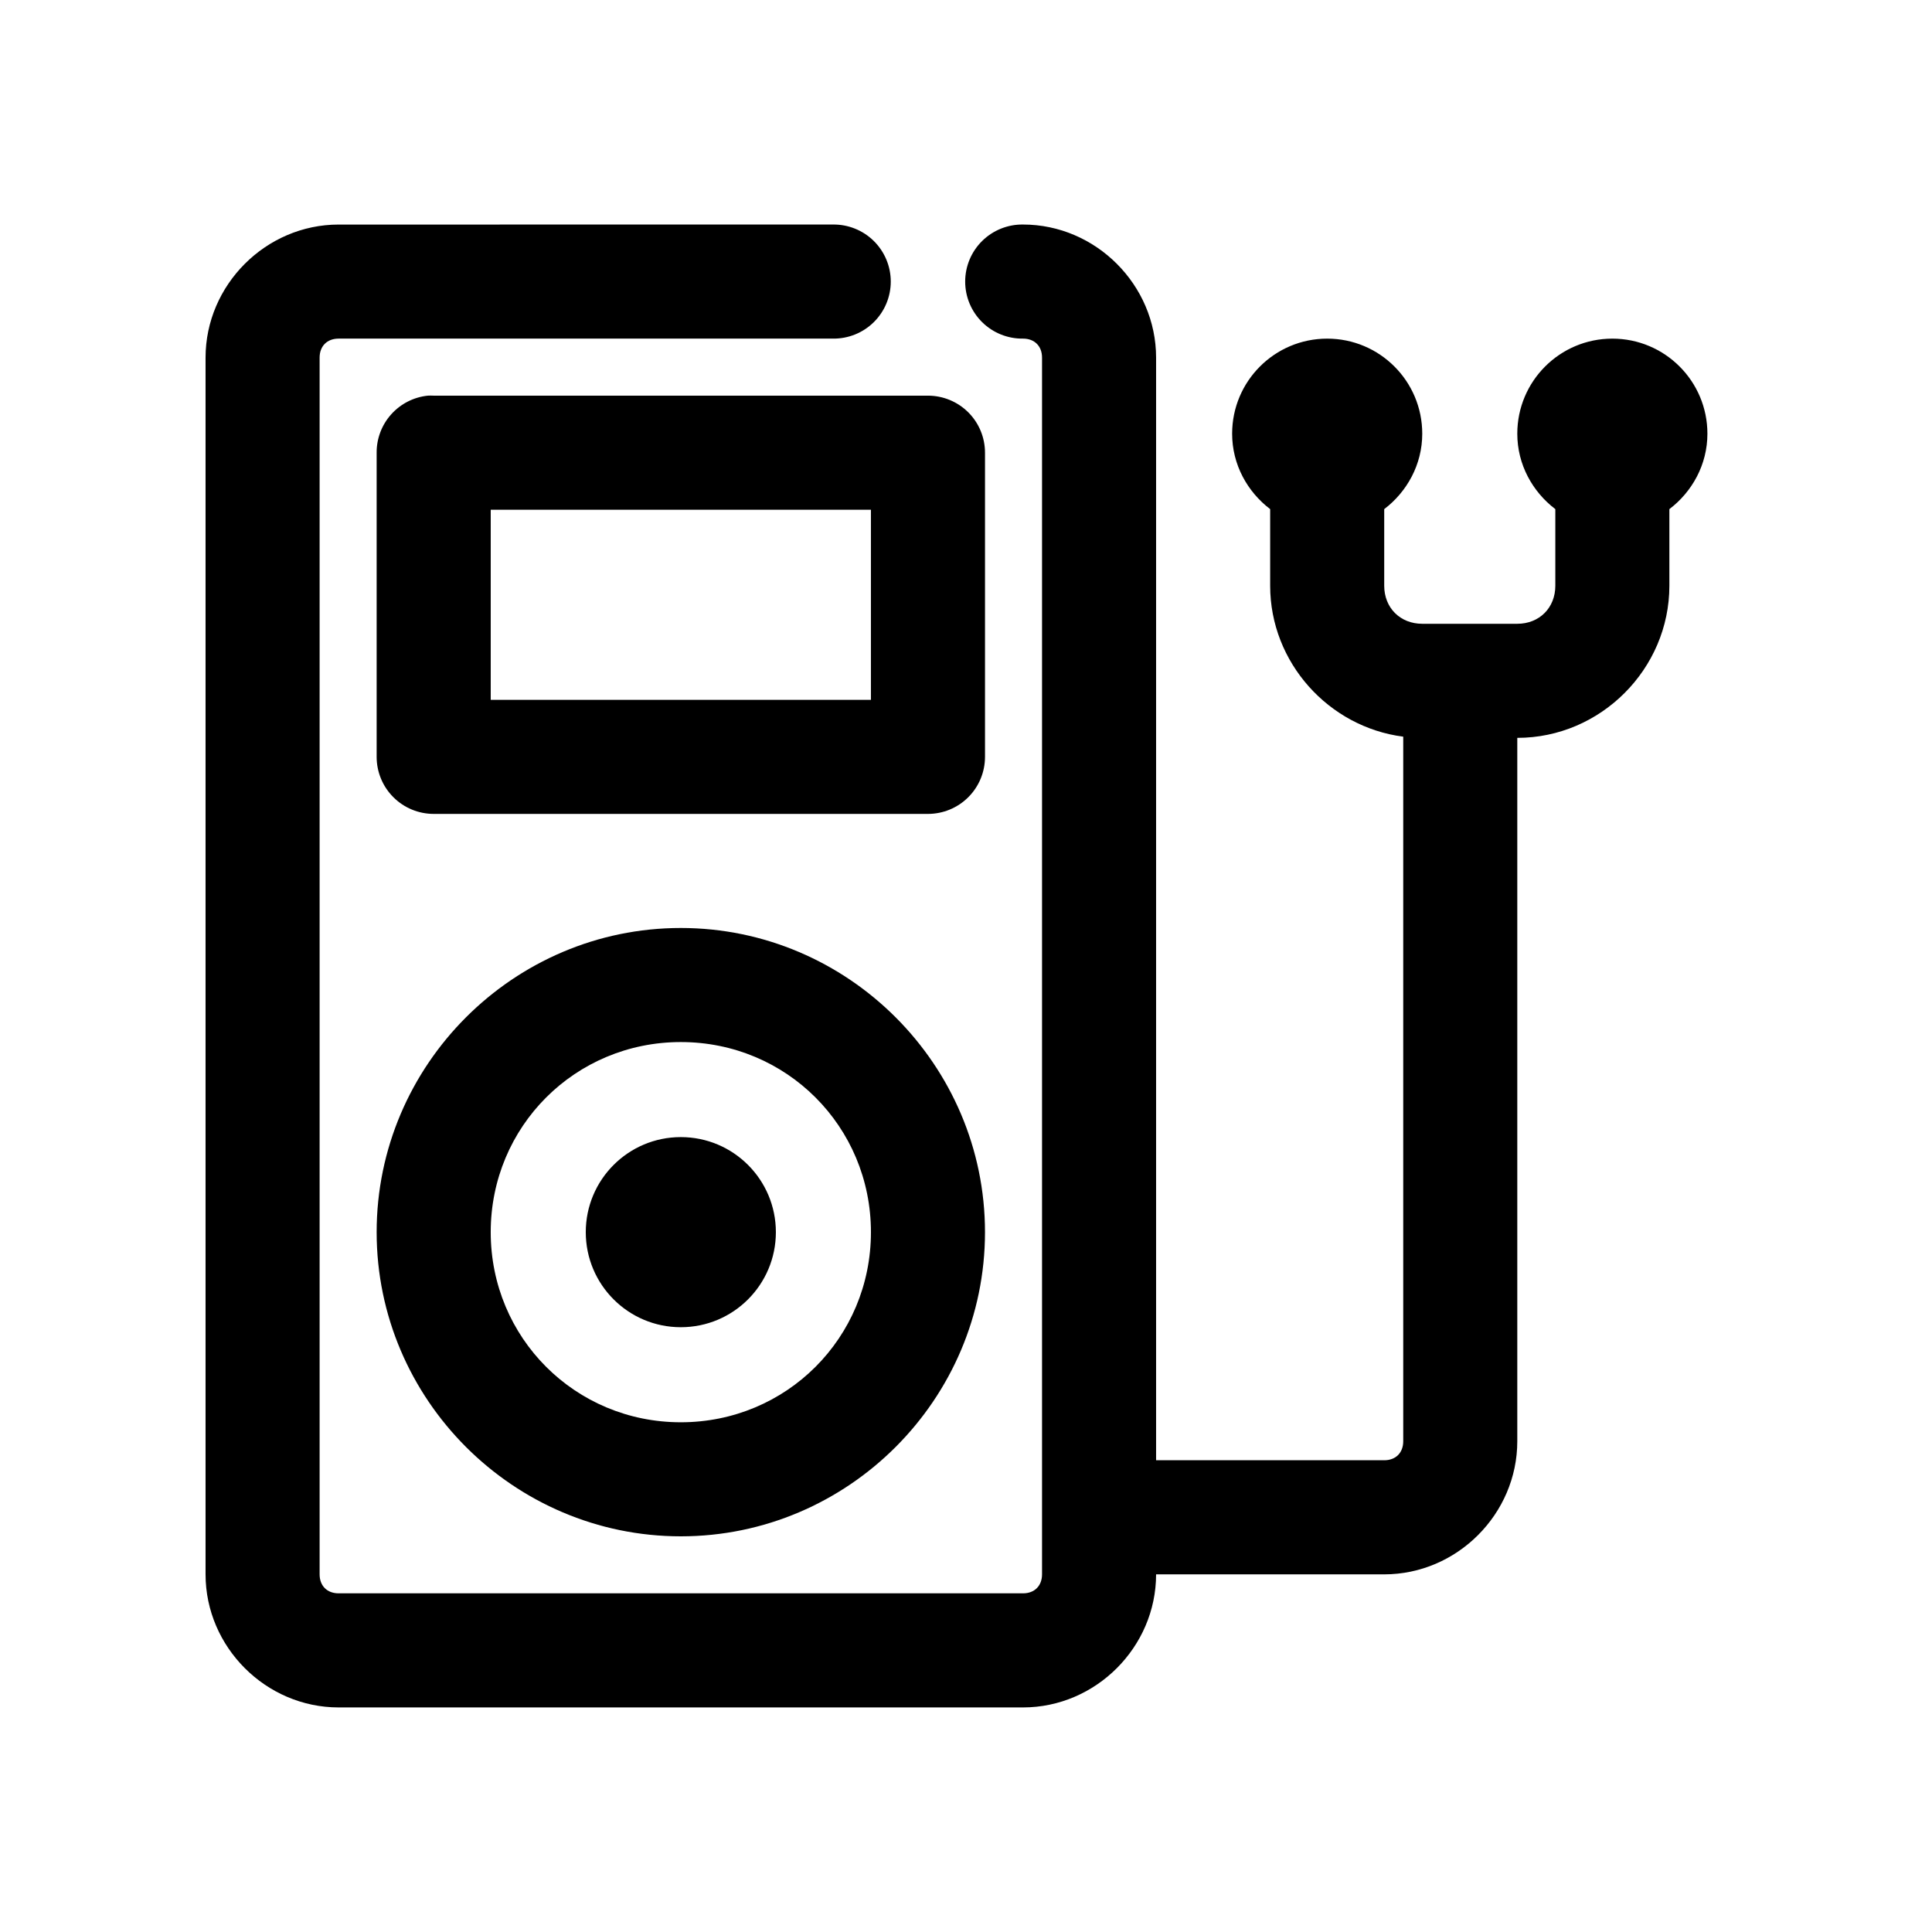
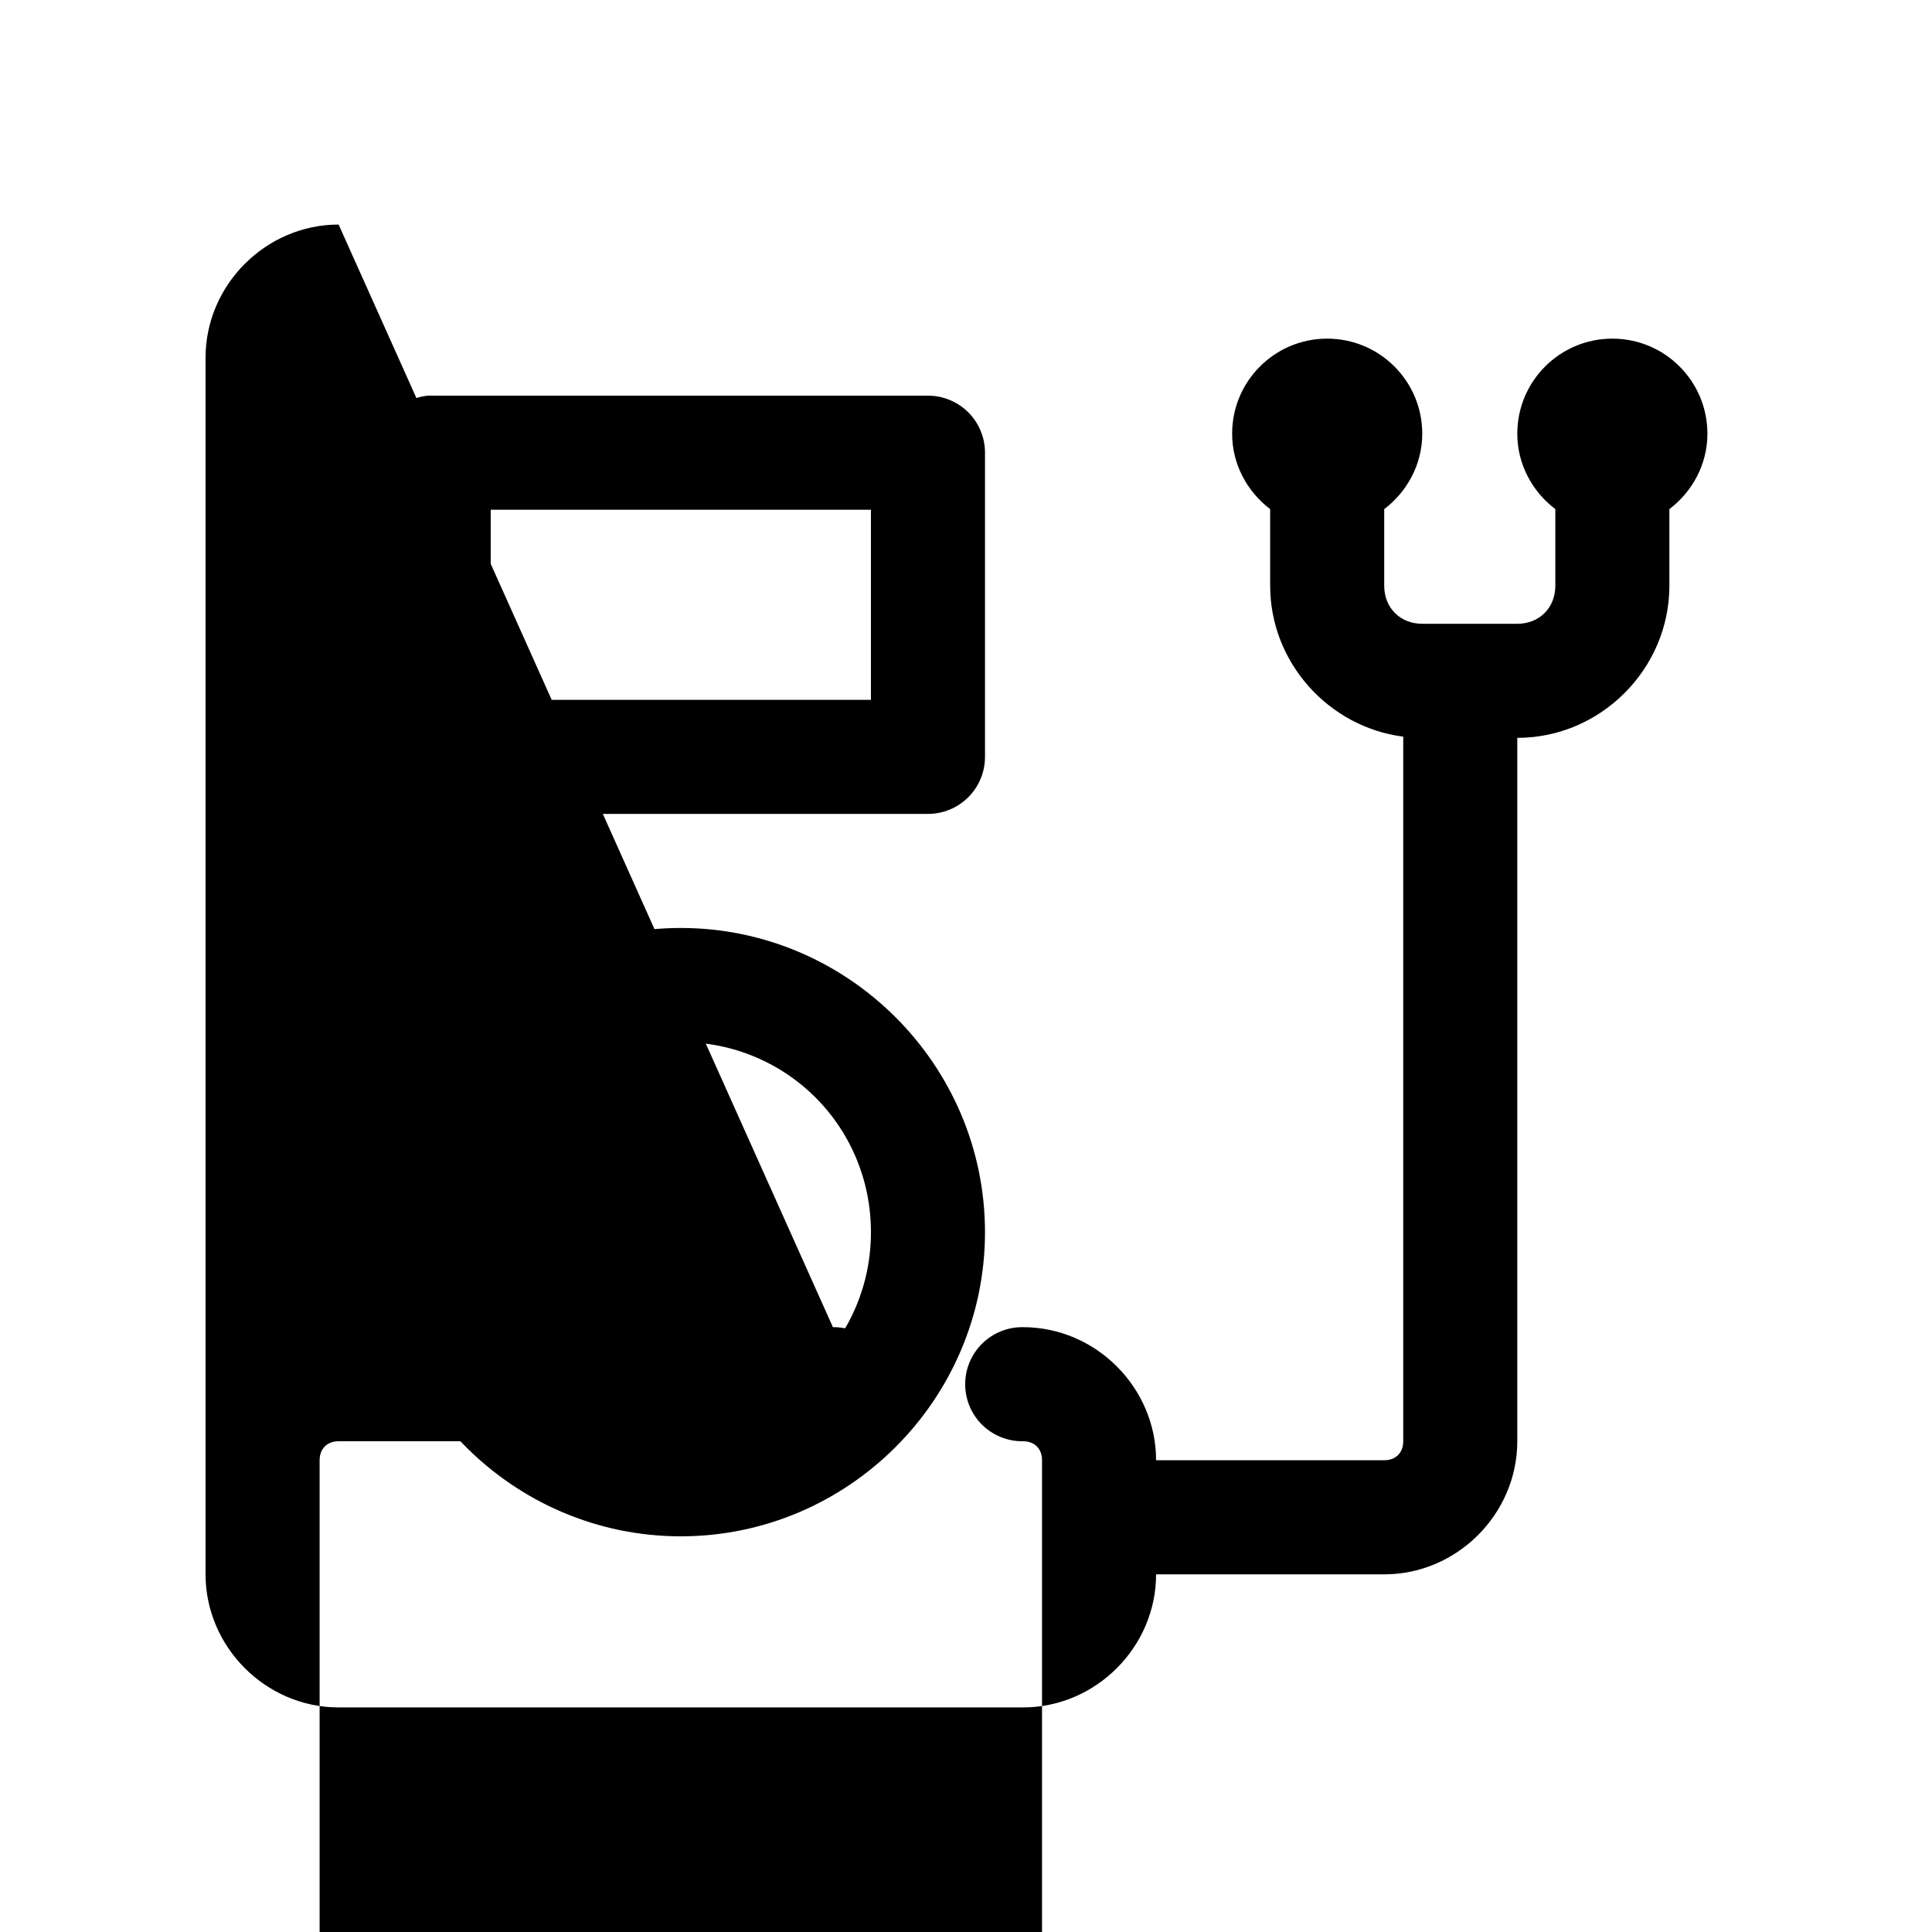
<svg xmlns="http://www.w3.org/2000/svg" fill="#000000" width="800px" height="800px" version="1.1" viewBox="144 144 512 512">
-   <path d="m233.74 203.51c-19.277 0-35.266 15.992-35.266 35.27v322.44c0 19.273 15.988 35.266 35.266 35.266h181.37c19.277 0 35.266-15.992 35.266-35.266h60.457c19.277 0 35.266-15.992 35.266-35.27v-186.41c22.07 0 40.305-18.238 40.305-40.305v-20.312c6.047-4.602 10.078-11.812 10.078-19.992 0-13.914-11.277-25.191-25.191-25.191-13.91 0-25.191 11.277-25.191 25.191 0 8.18 4.035 15.391 10.078 19.992v20.312c0 5.844-4.234 10.074-10.078 10.074h-25.188c-5.844 0-10.078-4.231-10.078-10.074v-20.312c6.043-4.602 10.078-11.812 10.078-19.992 0-13.914-11.281-25.191-25.191-25.191-13.914 0-25.191 11.277-25.191 25.191 0 8.18 4.035 15.391 10.078 19.992v20.312c0 20.355 15.535 37.461 35.266 39.988v186.72c0 3.055-1.984 5.039-5.039 5.039h-60.457v-292.21c0-19.277-15.988-35.27-35.266-35.27-4.047-0.055-7.945 1.512-10.828 4.352-2.879 2.84-4.5 6.719-4.5 10.766 0 4.043 1.621 7.922 4.5 10.762 2.883 2.84 6.781 4.406 10.828 4.352 3.051 0 5.039 1.984 5.039 5.039v322.44c0 3.051-1.988 5.035-5.039 5.035h-181.37c-3.055 0-5.039-1.984-5.039-5.035v-322.44c0-3.055 1.984-5.039 5.039-5.039h130.99c4.047 0.055 7.945-1.512 10.828-4.352 2.879-2.84 4.504-6.719 4.504-10.762 0-4.047-1.625-7.926-4.504-10.766-2.883-2.84-6.781-4.406-10.828-4.352zm23.617 45.344c-3.731 0.391-7.184 2.156-9.684 4.949-2.504 2.793-3.879 6.414-3.859 10.164v80.609c0 4.012 1.594 7.856 4.43 10.688 2.832 2.836 6.676 4.426 10.688 4.43h130.99c4.008-0.004 7.852-1.594 10.688-4.43 2.836-2.832 4.426-6.676 4.426-10.688v-80.609c0-4.008-1.59-7.852-4.426-10.688-2.836-2.832-6.68-4.426-10.688-4.426h-130.99c-0.527-0.027-1.051-0.027-1.574 0zm16.688 30.23h100.76v50.379h-100.76zm50.379 110.84c-44.34 0-80.609 36.27-80.609 80.609s36.27 80.609 80.609 80.609c44.34 0 80.609-36.27 80.609-80.609s-36.27-80.609-80.609-80.609zm0 30.23c28.004 0 50.383 22.375 50.383 50.379s-22.379 50.383-50.383 50.383c-28.004 0-50.379-22.379-50.379-50.383s22.375-50.379 50.379-50.379zm0 25.188c-13.91 0-25.188 11.281-25.188 25.191 0 13.914 11.277 25.191 25.188 25.191 13.914 0 25.191-11.277 25.191-25.191 0-13.91-11.277-25.191-25.191-25.191z" />
+   <path d="m233.74 203.51c-19.277 0-35.266 15.992-35.266 35.27v322.44c0 19.273 15.988 35.266 35.266 35.266h181.37c19.277 0 35.266-15.992 35.266-35.266h60.457c19.277 0 35.266-15.992 35.266-35.27v-186.41c22.07 0 40.305-18.238 40.305-40.305v-20.312c6.047-4.602 10.078-11.812 10.078-19.992 0-13.914-11.277-25.191-25.191-25.191-13.91 0-25.191 11.277-25.191 25.191 0 8.18 4.035 15.391 10.078 19.992v20.312c0 5.844-4.234 10.074-10.078 10.074h-25.188c-5.844 0-10.078-4.231-10.078-10.074v-20.312c6.043-4.602 10.078-11.812 10.078-19.992 0-13.914-11.281-25.191-25.191-25.191-13.914 0-25.191 11.277-25.191 25.191 0 8.18 4.035 15.391 10.078 19.992v20.312c0 20.355 15.535 37.461 35.266 39.988v186.72c0 3.055-1.984 5.039-5.039 5.039h-60.457c0-19.277-15.988-35.27-35.266-35.27-4.047-0.055-7.945 1.512-10.828 4.352-2.879 2.84-4.5 6.719-4.5 10.766 0 4.043 1.621 7.922 4.5 10.762 2.883 2.84 6.781 4.406 10.828 4.352 3.051 0 5.039 1.984 5.039 5.039v322.44c0 3.051-1.988 5.035-5.039 5.035h-181.37c-3.055 0-5.039-1.984-5.039-5.035v-322.44c0-3.055 1.984-5.039 5.039-5.039h130.99c4.047 0.055 7.945-1.512 10.828-4.352 2.879-2.84 4.504-6.719 4.504-10.762 0-4.047-1.625-7.926-4.504-10.766-2.883-2.84-6.781-4.406-10.828-4.352zm23.617 45.344c-3.731 0.391-7.184 2.156-9.684 4.949-2.504 2.793-3.879 6.414-3.859 10.164v80.609c0 4.012 1.594 7.856 4.43 10.688 2.832 2.836 6.676 4.426 10.688 4.43h130.99c4.008-0.004 7.852-1.594 10.688-4.43 2.836-2.832 4.426-6.676 4.426-10.688v-80.609c0-4.008-1.59-7.852-4.426-10.688-2.836-2.832-6.68-4.426-10.688-4.426h-130.99c-0.527-0.027-1.051-0.027-1.574 0zm16.688 30.23h100.76v50.379h-100.76zm50.379 110.84c-44.34 0-80.609 36.27-80.609 80.609s36.27 80.609 80.609 80.609c44.34 0 80.609-36.27 80.609-80.609s-36.27-80.609-80.609-80.609zm0 30.23c28.004 0 50.383 22.375 50.383 50.379s-22.379 50.383-50.383 50.383c-28.004 0-50.379-22.379-50.379-50.383s22.375-50.379 50.379-50.379zm0 25.188c-13.91 0-25.188 11.281-25.188 25.191 0 13.914 11.277 25.191 25.188 25.191 13.914 0 25.191-11.277 25.191-25.191 0-13.91-11.277-25.191-25.191-25.191z" />
</svg>